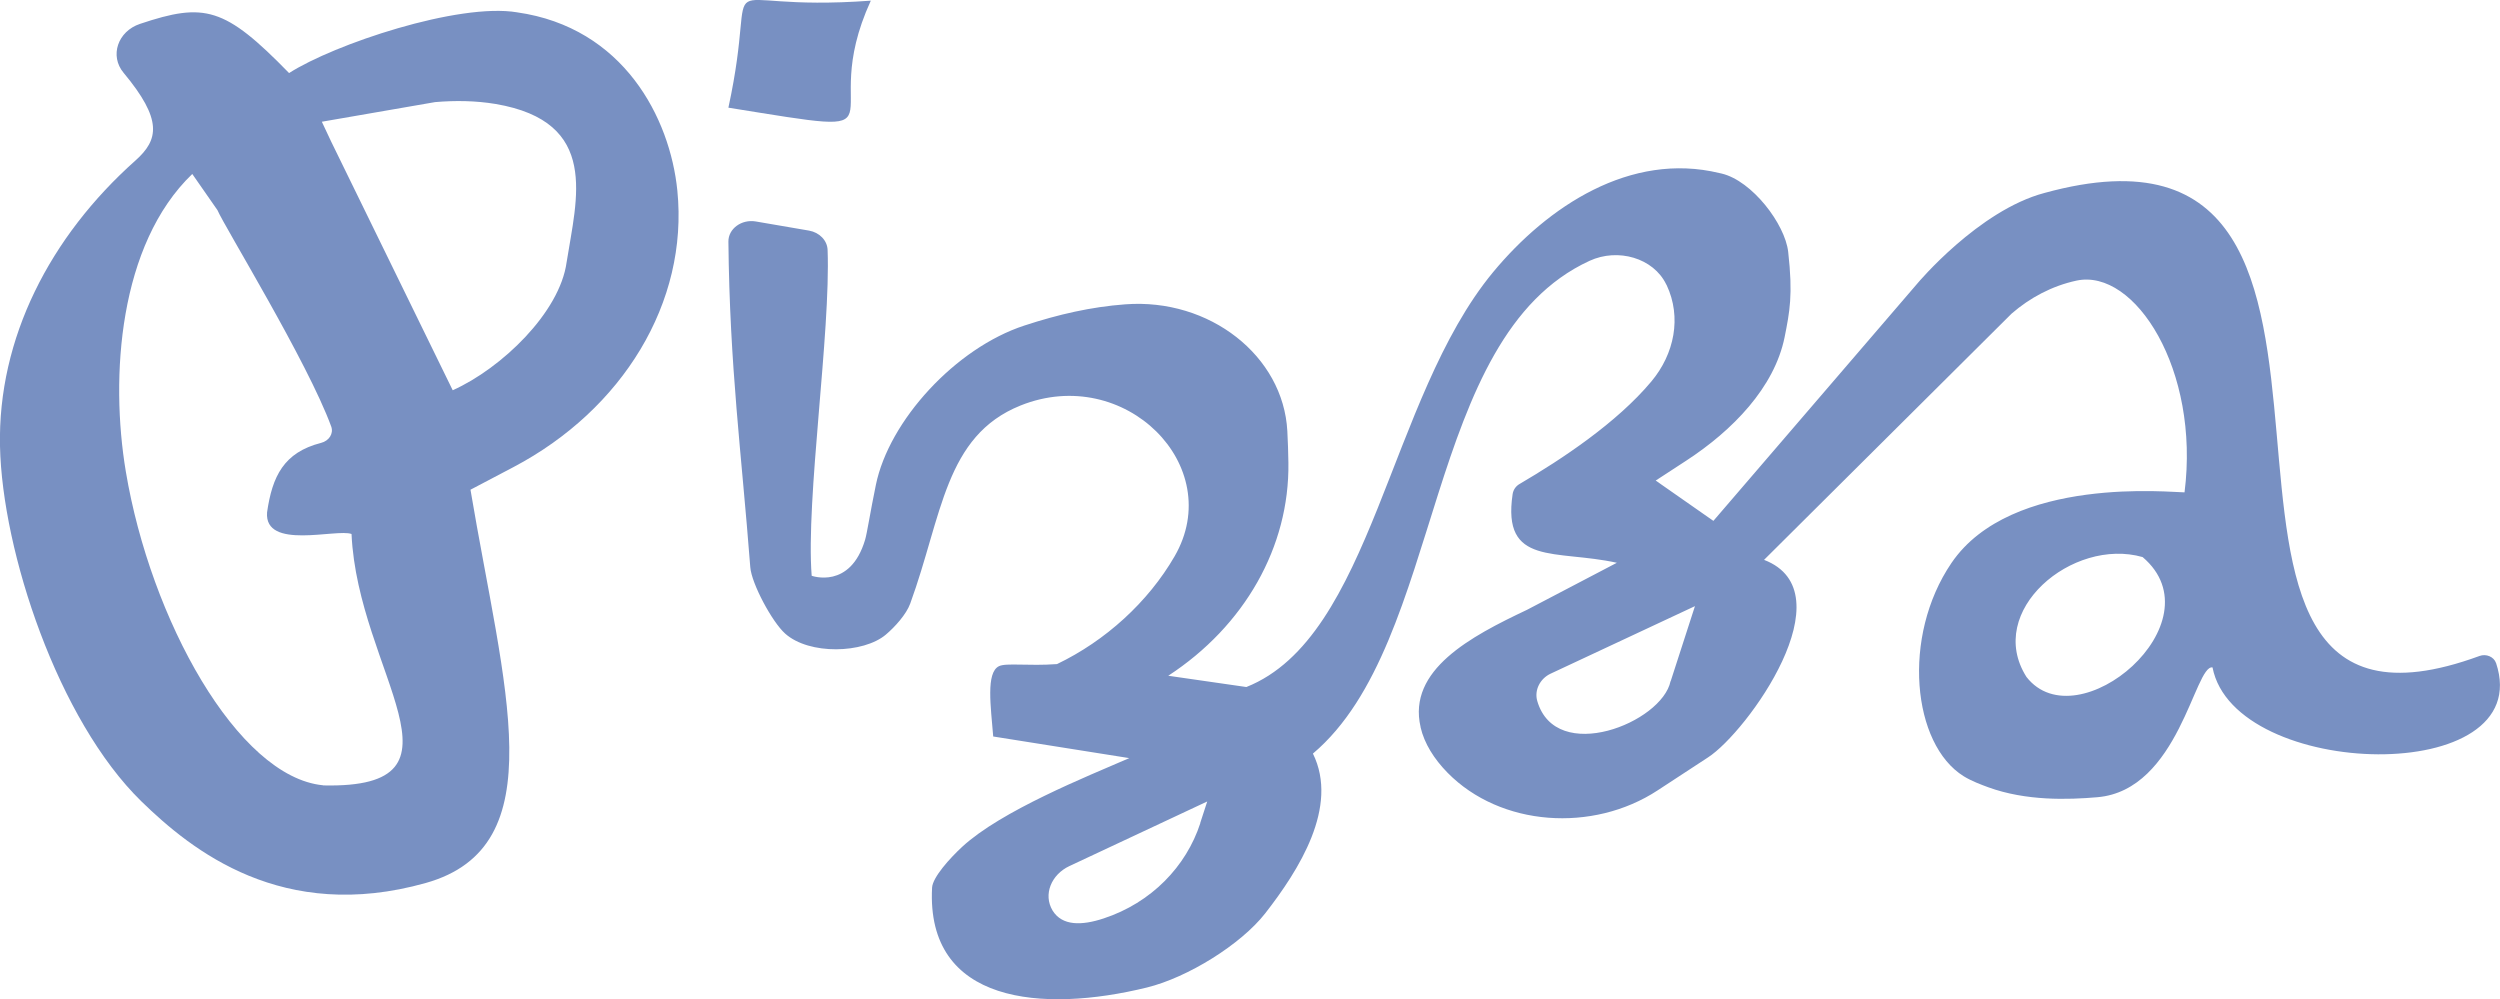
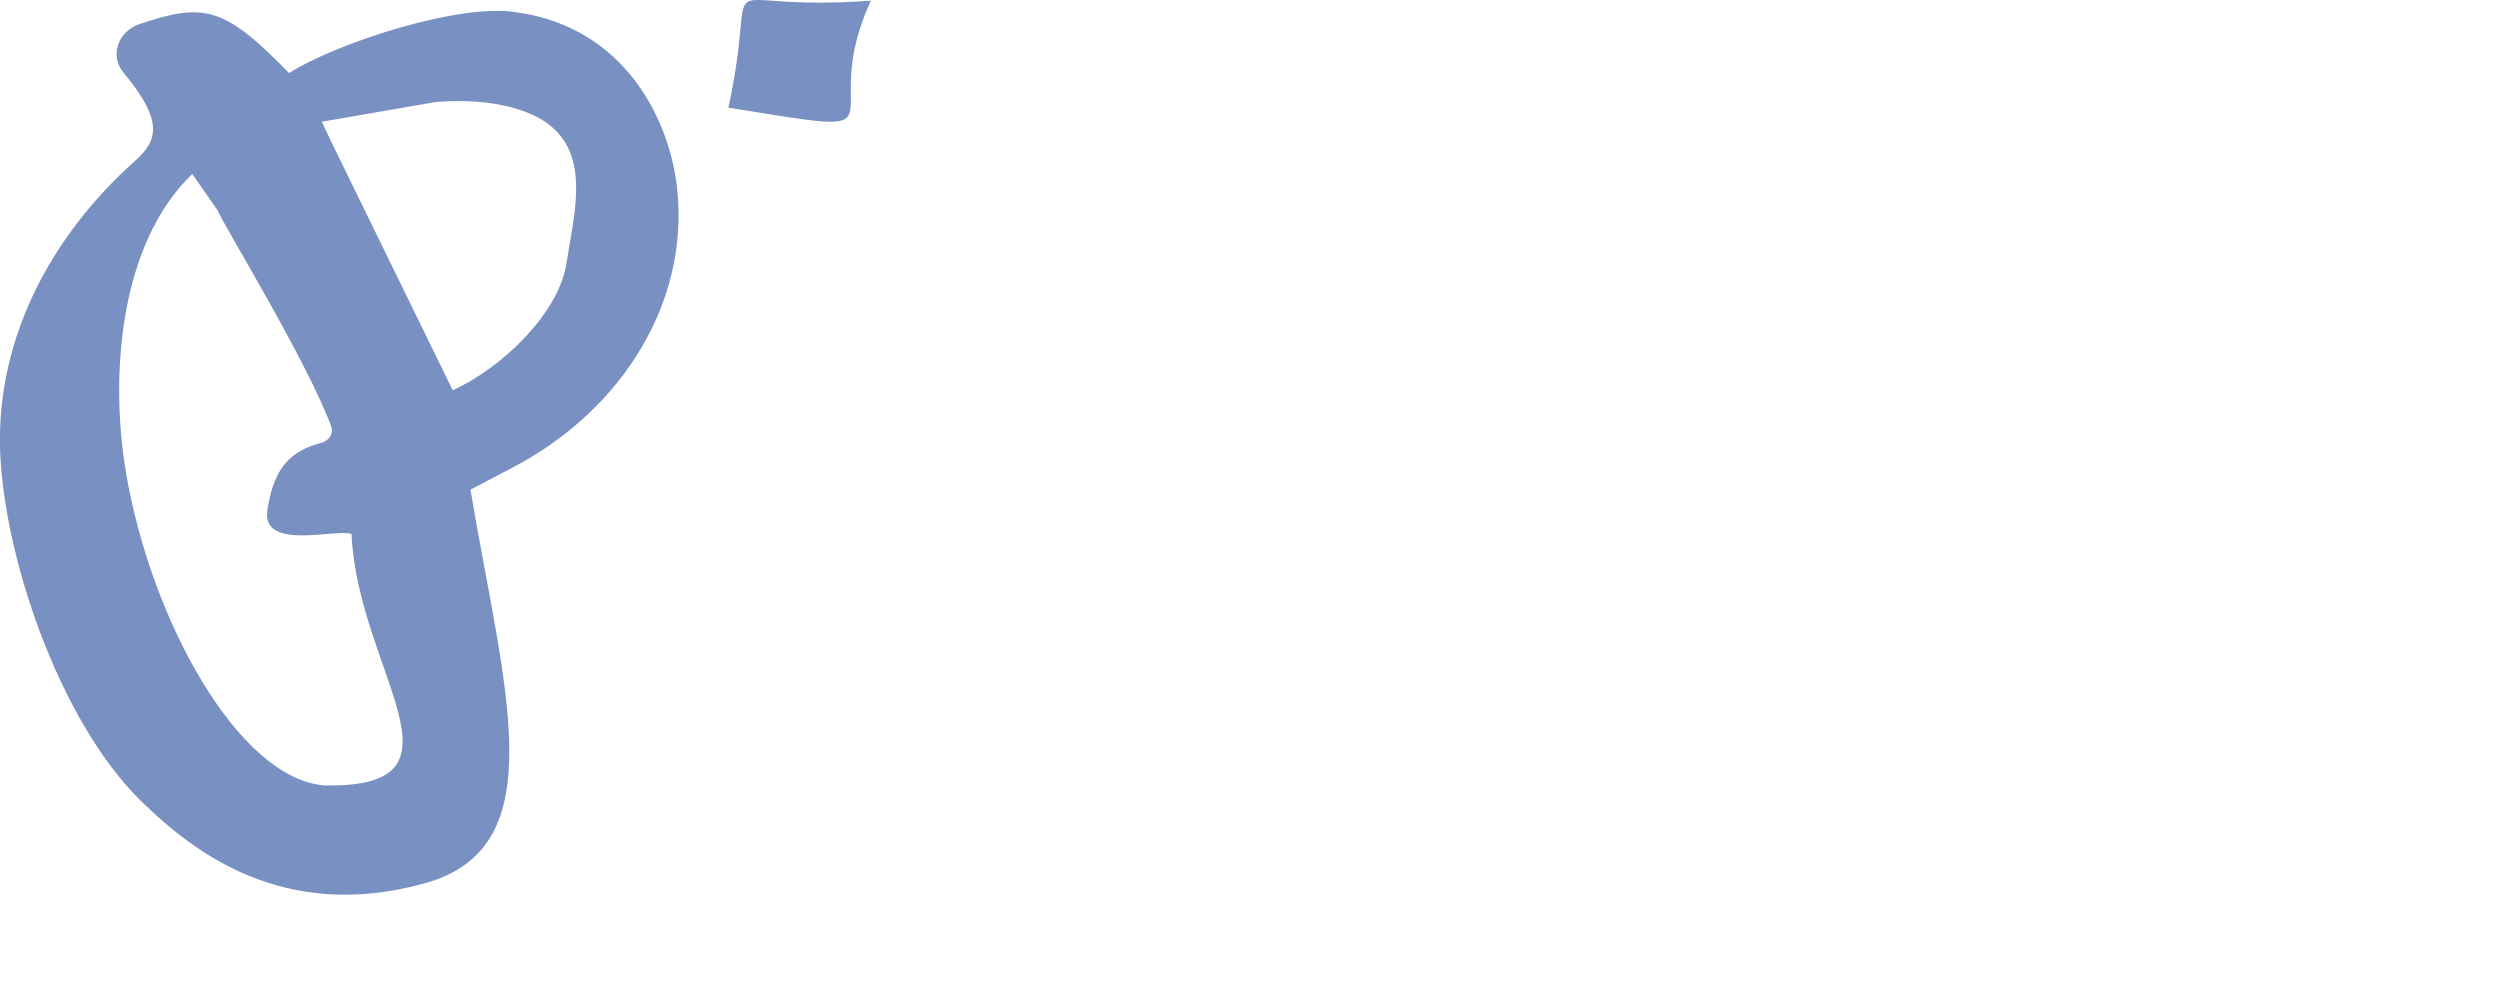
<svg xmlns="http://www.w3.org/2000/svg" id="Layer_1" data-name="Layer 1" viewBox="0 0 188.53 75.36">
  <defs>
    <style> .cls-1 { fill: #7890c2; } </style>
  </defs>
  <path class="cls-1" d="M39,.93c-4.43-.74-13.82,2.41-17.2,4.58C16.94.52,15.43.17,10.56,1.8c-1.68.56-2.31,2.41-1.24,3.69,2.94,3.53,2.66,5.04.9,6.61C3.76,17.85-.17,25.52,0,33.65c.17,7.94,4.37,20.65,10.67,26.79,3.81,3.71,10.64,9.18,21.43,6.15,9.79-2.75,5.9-14.66,3.38-29.66,0,0,1.38-.73,3.25-1.71,8.2-4.32,13.2-12.4,12.35-20.85-.55-5.47-4.05-12.3-12.09-13.44ZM24.36,59.22c-6.45-.63-13.01-12.53-14.87-23.65-1.2-7.16-.52-17.14,5.01-22.45l1.9,2.73c.52,1.23,6.79,11.43,8.58,16.32.19.53-.17,1.08-.77,1.23-2.81.72-3.68,2.52-4.07,5.24-.22,2.87,5.24,1.21,6.37,1.63.47,10.45,9.66,19.23-2.14,18.96ZM42.73,19.77c-.51,3.79-4.91,8.01-8.59,9.66,0,0-9.17-18.76-9.17-18.76l-.7-1.49,8.54-1.48c1.52-.13,3.06-.11,4.56.14,7.9,1.34,6.11,7.14,5.36,11.93Z" />
-   <path class="cls-1" d="M65.67.05c-12.91.95-8.26-3.39-10.74,8.07,14.39,2.31,6.41,1.38,10.74-8.07Z" />
-   <path class="cls-1" d="M188.23,50c-.16-.47-.74-.72-1.25-.53-27.41,10.05-2.45-43.26-32.8-34.92-4.98,1.32-9.58,6.82-9.58,6.82h0s-15.39,17.91-15.39,17.91l-4.35-3.04,2.3-1.5c3.5-2.28,6.65-5.52,7.42-9.31.38-1.91.64-3.19.27-6.44-.24-2.1-2.72-5.35-5.01-5.9l-.18-.04c-6.7-1.62-12.94,2.5-17.06,7.47-7.91,9.56-9.11,27.51-18.61,31.29,0,0-5.89-.85-5.89-.85,5.75-3.75,9.15-9.72,9.06-16.06-.01-.8-.04-1.6-.08-2.39-.3-5.67-5.86-10.04-12.22-9.56-2.57.19-5.05.76-7.61,1.6-5.2,1.7-10.21,7.18-11.2,12.02-.42,2.04-.67,3.67-.81,4.13-1.12,3.78-4.03,2.72-4.03,2.72-.45-5.75,1.44-18.35,1.2-24.58-.03-.71-.61-1.31-1.4-1.45l-4.02-.69c-1.07-.18-2.07.55-2.06,1.52.1,9.51.98,15.84,1.65,24.55.09,1.23,1.65,4.14,2.63,5.01,1.82,1.63,5.91,1.5,7.59.08.69-.58,1.55-1.54,1.84-2.34,2.42-6.63,2.6-12.64,8.32-14.94,7.85-3.15,15.56,4.56,11.62,11.37-2,3.46-5.22,6.38-8.87,8.13-2.15.16-3.84-.11-4.38.16-.99.49-.61,3.04-.43,5.3,0,0,10.26,1.63,10.26,1.63-3.22,1.4-9.65,3.97-12.6,6.69-.93.86-2.23,2.3-2.27,3.08-.46,8.77,8.33,9.46,16.2,7.53,3.09-.76,7.09-3.25,8.92-5.59,2.54-3.26,5.58-8.04,3.6-12.05,9.97-8.42,8.25-31.36,20.86-37.16,2.15-.99,4.82-.21,5.78,1.77.01.02.02.05.04.07,1.13,2.41.59,5.17-1.16,7.26-2.61,3.12-6.75,5.86-9.94,7.73-.28.16-.47.44-.52.76-.81,5.47,3.25,4.16,7.86,5.18,0,0-6.78,3.55-6.78,3.55-4.23,2-9.02,4.53-8.02,8.84,0,0,0,0,0,.02.28,1.21,1.01,2.38,2.03,3.42,4,4.07,10.96,4.54,15.85,1.33l3.79-2.48c2.96-1.91,10.56-12.47,4.23-14.9,0,0,0,0,0,0l18.67-18.57c1.37-1.19,3.04-2.09,4.9-2.49,4.4-.93,9.31,6.73,8.14,15.97-.85.02-13.06-1.32-17.58,5.33-3.77,5.55-2.95,13.68.93,16.08.6.37,1.31.63,1.85.83,2.86,1.04,6,.94,8.22.75,6.16-.52,7.35-10.02,8.69-9.79,1.65,8.52,24.52,9.07,21.38-.34ZM90.52,62.07c-1.06,3.27-3.7,6.01-7.29,7.19-1.66.55-3.13.57-3.85-.59-.73-1.21-.1-2.72,1.27-3.36,3.33-1.56,10.39-4.87,10.39-4.87l-.53,1.63ZM125.98,51.37c-.65,3.14-8.64,6.32-10.05,1.5-.24-.82.21-1.69.99-2.06,3.05-1.43,10.9-5.1,10.9-5.1l-1.83,5.66ZM152.82,51.05c-3.16-4.98,3.48-10.55,8.76-9.04,5.79,4.92-4.91,13.97-8.76,9.04Z" />
+   <path class="cls-1" d="M65.67.05c-12.91.95-8.26-3.39-10.74,8.07,14.39,2.31,6.41,1.38,10.74-8.07" />
</svg>